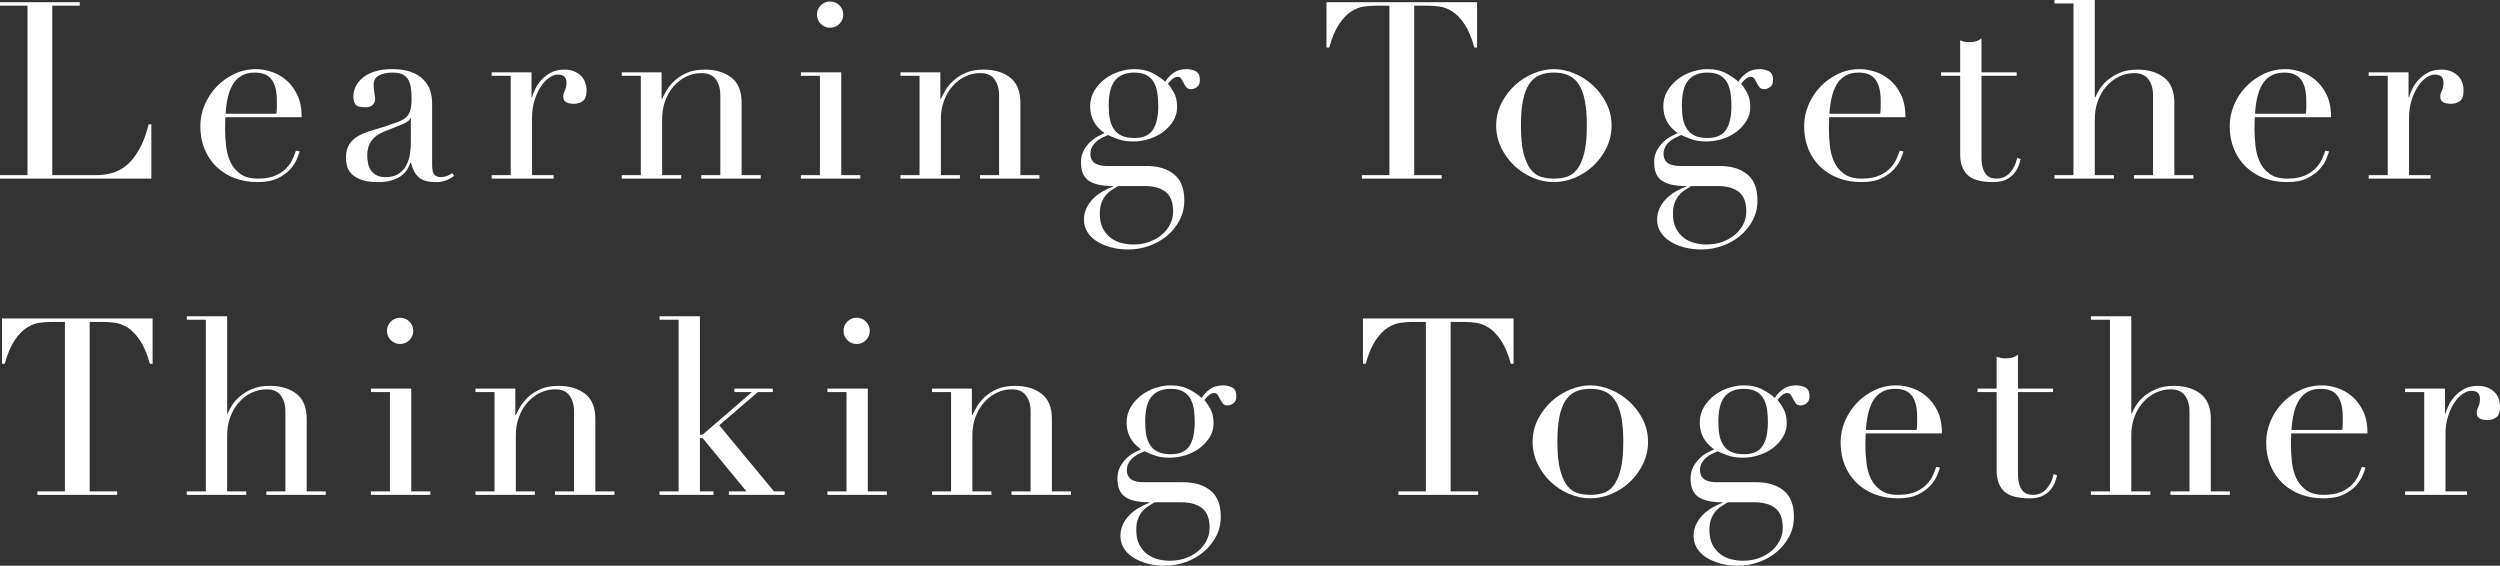
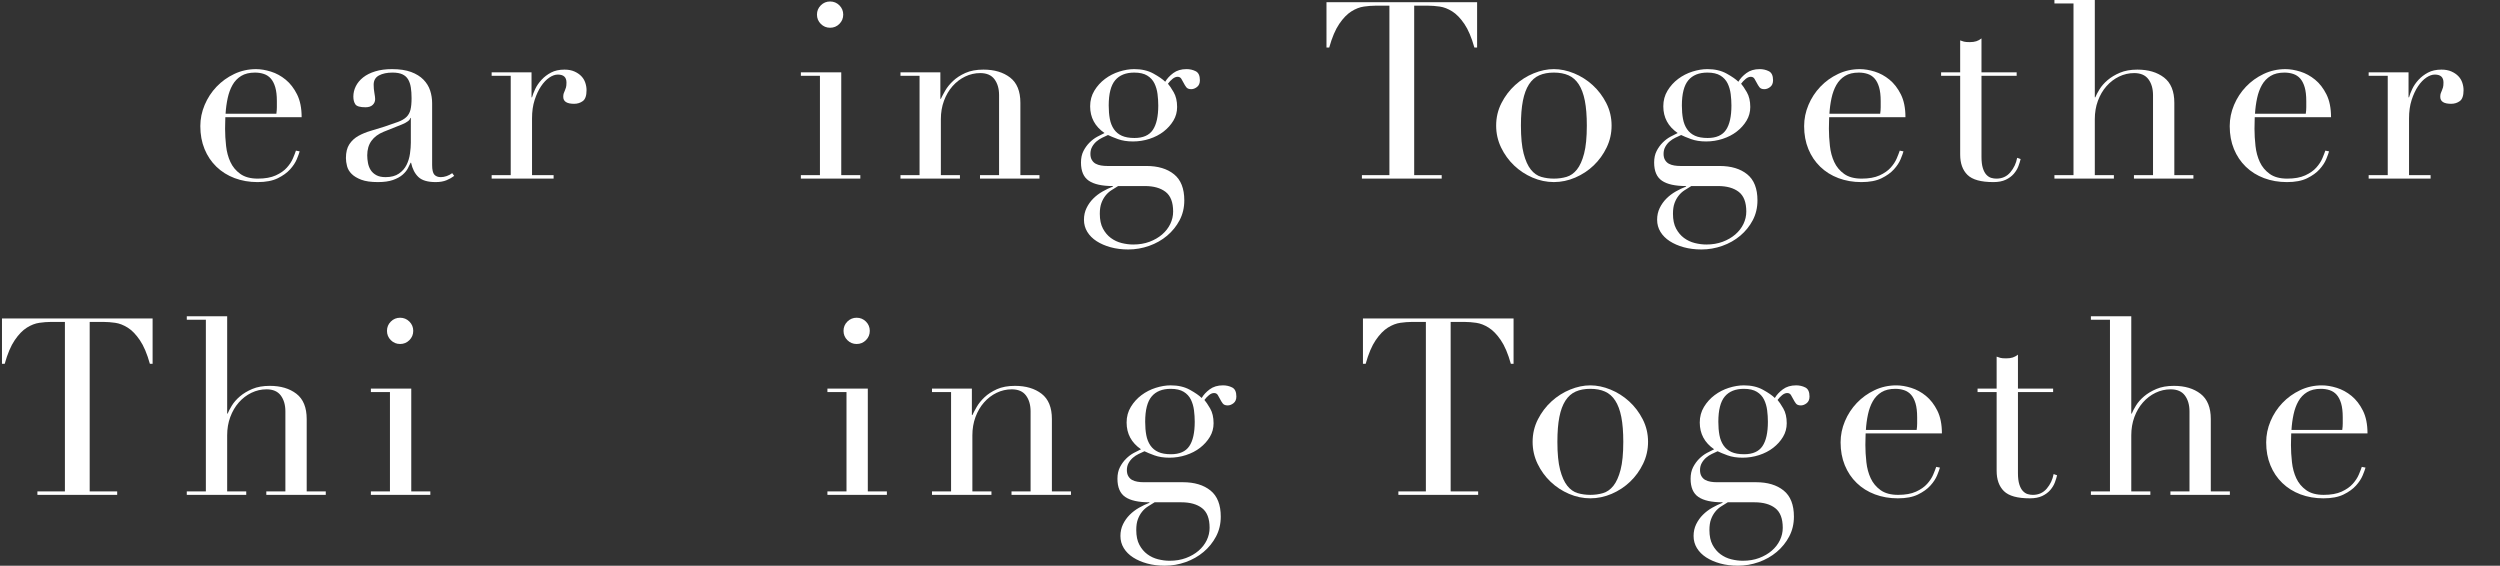
<svg xmlns="http://www.w3.org/2000/svg" version="1.1" id="レイヤー_1" x="0px" y="0px" viewBox="0 0 426.377 96.483" style="enable-background:new 0 0 426.377 96.483;" xml:space="preserve">
  <rect x="0" y="0" width="426.377" height="96.483" fill="#333333" stroke="none" />
  <style type="text/css">
	.st0{fill:#FFFFFF;}
</style>
  <g>
-     <path class="st0" d="M0,29.872h4.69V0.972H0V0.38h13.605v0.591H8.915v28.9h7.521   c2.479,0,4.422-0.774,5.831-2.324c1.408-1.549,2.436-3.661,3.084-6.337h0.465   v9.253H0V29.872z" />
    <path class="st0" d="M38.432,19.985c0,0.282-0.007,0.571-0.021,0.866   c-0.015,0.296-0.021,0.669-0.021,1.12c0,0.93,0.056,1.901,0.169,2.916   c0.112,1.014,0.359,1.93,0.739,2.746c0.38,0.817,0.943,1.494,1.69,2.028   c0.746,0.535,1.739,0.803,2.979,0.803c1.239,0,2.26-0.183,3.063-0.549   c0.803-0.366,1.437-0.81,1.901-1.331c0.465-0.521,0.81-1.049,1.035-1.584   c0.225-0.535,0.395-0.972,0.507-1.31l0.634,0.127   c-0.084,0.31-0.247,0.754-0.486,1.331c-0.24,0.578-0.62,1.155-1.141,1.732   c-0.521,0.578-1.225,1.085-2.112,1.521c-0.887,0.437-2.036,0.655-3.443,0.655   c-1.409,0-2.711-0.226-3.909-0.676s-2.232-1.099-3.105-1.943   c-0.873-0.845-1.549-1.852-2.028-3.021c-0.479-1.169-0.718-2.472-0.718-3.909   c0-1.239,0.246-2.443,0.739-3.612c0.493-1.168,1.168-2.204,2.028-3.105   c0.859-0.901,1.866-1.626,3.021-2.176c1.154-0.549,2.394-0.824,3.718-0.824   c0.789,0,1.633,0.142,2.535,0.423c0.901,0.282,1.739,0.739,2.514,1.373   c0.774,0.634,1.422,1.472,1.943,2.514c0.521,1.042,0.782,2.338,0.782,3.887   H38.432z M47.135,19.394c0.056-0.394,0.084-0.761,0.084-1.099s0-0.69,0-1.056   c0-0.958-0.092-1.746-0.275-2.366c-0.183-0.619-0.437-1.112-0.76-1.479   c-0.324-0.366-0.718-0.627-1.183-0.782s-0.965-0.232-1.5-0.232   c-0.958,0-1.747,0.19-2.366,0.57s-1.113,0.895-1.479,1.542   c-0.366,0.648-0.641,1.395-0.824,2.239c-0.184,0.845-0.303,1.732-0.359,2.662   H47.135z" />
    <path class="st0" d="M77.463,29.999c-0.367,0.282-0.803,0.528-1.31,0.739   c-0.507,0.211-1.127,0.317-1.859,0.317c-1.352,0-2.331-0.289-2.937-0.866   c-0.606-0.577-1.021-1.387-1.247-2.43h-0.084   c-0.113,0.253-0.268,0.57-0.465,0.951c-0.197,0.38-0.5,0.747-0.908,1.099   c-0.409,0.353-0.951,0.648-1.626,0.887c-0.676,0.239-1.536,0.359-2.578,0.359   c-1.183,0-2.127-0.134-2.831-0.401c-0.705-0.267-1.254-0.598-1.648-0.993   c-0.395-0.394-0.655-0.838-0.782-1.331c-0.126-0.492-0.19-0.951-0.19-1.373   c0-0.986,0.197-1.774,0.591-2.366c0.394-0.591,0.909-1.063,1.542-1.416   c0.634-0.352,1.337-0.64,2.112-0.866c0.774-0.225,1.556-0.465,2.345-0.718   c0.929-0.31,1.696-0.577,2.303-0.803c0.605-0.225,1.077-0.5,1.415-0.824   c0.338-0.323,0.57-0.732,0.697-1.225c0.127-0.493,0.19-1.162,0.19-2.007   c0-0.676-0.042-1.281-0.126-1.816c-0.084-0.535-0.24-0.993-0.465-1.374   c-0.226-0.38-0.549-0.668-0.972-0.866c-0.423-0.197-0.986-0.296-1.69-0.296   c-0.93,0-1.698,0.162-2.303,0.486c-0.606,0.324-0.909,0.852-0.909,1.584   c0,0.479,0.042,0.951,0.127,1.416c0.084,0.464,0.126,0.81,0.126,1.035   c0,0.395-0.141,0.726-0.422,0.993c-0.282,0.268-0.69,0.401-1.225,0.401   c-0.93,0-1.507-0.169-1.732-0.507c-0.226-0.338-0.338-0.774-0.338-1.31   c0-0.619,0.141-1.21,0.422-1.774c0.281-0.563,0.697-1.063,1.247-1.5   c0.549-0.437,1.239-0.782,2.07-1.035c0.831-0.253,1.781-0.38,2.852-0.38   c1.295,0,2.38,0.163,3.253,0.486c0.873,0.324,1.577,0.761,2.113,1.31   c0.535,0.549,0.915,1.169,1.141,1.859c0.225,0.691,0.338,1.416,0.338,2.176   v10.521c0,0.817,0.127,1.367,0.38,1.648c0.253,0.282,0.619,0.422,1.099,0.422   c0.31,0,0.634-0.056,0.972-0.169c0.338-0.112,0.662-0.281,0.972-0.507   L77.463,29.999z M70.069,20.112h-0.084c-0.057,0.366-0.521,0.733-1.395,1.099   l-3.169,1.268c-0.901,0.366-1.591,0.88-2.07,1.542   c-0.479,0.662-0.718,1.486-0.718,2.472c0,0.422,0.042,0.859,0.127,1.31   s0.239,0.852,0.465,1.204c0.225,0.353,0.542,0.641,0.951,0.866   c0.408,0.226,0.936,0.338,1.584,0.338c0.929,0,1.683-0.197,2.26-0.592   c0.577-0.394,1.014-0.887,1.31-1.479c0.295-0.592,0.492-1.232,0.591-1.922   c0.098-0.69,0.148-1.316,0.148-1.88V20.112z" />
    <path class="st0" d="M83.851,29.872h3.253V12.929h-3.253v-0.592h6.802v4.268h0.084   c0.113-0.422,0.297-0.901,0.551-1.437c0.252-0.535,0.605-1.049,1.057-1.542   c0.449-0.492,0.992-0.908,1.625-1.246c0.635-0.338,1.402-0.507,2.303-0.507   c0.648,0,1.211,0.106,1.691,0.317c0.479,0.211,0.873,0.479,1.182,0.803   c0.311,0.324,0.535,0.697,0.676,1.12c0.141,0.422,0.213,0.845,0.213,1.267   c0,0.93-0.213,1.55-0.635,1.859c-0.422,0.31-0.916,0.465-1.478,0.465   c-1.24,0-1.859-0.394-1.859-1.183c0-0.253,0.027-0.458,0.084-0.613   c0.057-0.154,0.121-0.31,0.191-0.465c0.07-0.154,0.133-0.331,0.189-0.528   c0.057-0.197,0.084-0.479,0.084-0.845c0-0.901-0.492-1.352-1.479-1.352   c-0.451,0-0.93,0.169-1.436,0.507c-0.508,0.338-0.98,0.832-1.416,1.479   c-0.438,0.648-0.803,1.43-1.098,2.345c-0.297,0.916-0.445,1.965-0.445,3.148   v9.676h3.678v0.591H83.851V29.872z" />
-     <path class="st0" d="M106.037,29.872h3.253V12.929h-3.253v-0.592h6.802v4.521h0.085   c0.169-0.366,0.415-0.831,0.739-1.394c0.323-0.563,0.768-1.113,1.331-1.648   c0.563-0.535,1.268-0.993,2.112-1.373c0.845-0.38,1.873-0.571,3.085-0.571   c1.858,0,3.372,0.451,4.542,1.352c1.168,0.902,1.753,2.338,1.753,4.31v12.337   h3.254v0.591h-10.141v-0.591h3.253V16.225c0-1.099-0.261-2-0.781-2.704   c-0.521-0.704-1.331-1.056-2.43-1.056c-0.901,0-1.761,0.197-2.577,0.591   C116.247,13.451,115.528,14,114.909,14.704c-0.619,0.705-1.105,1.536-1.457,2.493   c-0.353,0.958-0.528,2-0.528,3.127v9.549h3.253v0.591h-10.14V29.872z" />
    <path class="st0" d="M136.588,29.872h3.254V12.929h-3.254v-0.592h6.888v17.535h3.253v0.591   h-10.141V29.872z M139.335,2.493c0-0.62,0.218-1.147,0.654-1.584   c0.437-0.437,0.965-0.655,1.585-0.655c0.619,0,1.147,0.219,1.584,0.655   c0.437,0.437,0.655,0.965,0.655,1.584s-0.219,1.148-0.655,1.584   c-0.437,0.438-0.965,0.655-1.584,0.655c-0.62,0-1.148-0.218-1.585-0.655   C139.553,3.641,139.335,3.113,139.335,2.493z" />
    <path class="st0" d="M153.578,29.872h3.253V12.929h-3.253v-0.592h6.802v4.521h0.085   c0.169-0.366,0.415-0.831,0.739-1.394c0.323-0.563,0.768-1.113,1.331-1.648   c0.563-0.535,1.268-0.993,2.112-1.373c0.845-0.38,1.873-0.571,3.085-0.571   c1.858,0,3.372,0.451,4.542,1.352c1.168,0.902,1.753,2.338,1.753,4.31v12.337   h3.254v0.591h-10.141v-0.591h3.253V16.225c0-1.099-0.261-2-0.781-2.704   c-0.521-0.704-1.331-1.056-2.43-1.056c-0.901,0-1.761,0.197-2.577,0.591   C163.788,13.451,163.069,14,162.45,14.704c-0.619,0.705-1.105,1.536-1.457,2.493   c-0.353,0.958-0.528,2-0.528,3.127v9.549h3.253v0.591h-10.14V29.872z" />
    <path class="st0" d="M184.362,27.717c0-0.76,0.141-1.415,0.422-1.964   s0.627-1.028,1.035-1.437c0.408-0.408,0.846-0.74,1.311-0.993   c0.464-0.253,0.88-0.465,1.246-0.634c-1.634-1.126-2.451-2.647-2.451-4.563   c0-0.986,0.239-1.873,0.719-2.662c0.479-0.789,1.084-1.458,1.816-2.007   s1.543-0.964,2.43-1.246c0.888-0.281,1.739-0.423,2.557-0.423   c1.268,0,2.358,0.254,3.274,0.761c0.915,0.507,1.584,0.972,2.007,1.394   c0.31-0.535,0.767-1.028,1.373-1.479c0.605-0.45,1.358-0.676,2.261-0.676   c0.562,0,1.084,0.12,1.563,0.359c0.479,0.24,0.718,0.754,0.718,1.542   c0,0.507-0.162,0.887-0.485,1.141c-0.324,0.253-0.655,0.38-0.993,0.38   c-0.395,0-0.676-0.112-0.846-0.338c-0.169-0.225-0.316-0.465-0.443-0.718   s-0.261-0.493-0.401-0.718c-0.141-0.225-0.353-0.338-0.634-0.338   s-0.57,0.12-0.866,0.359c-0.296,0.24-0.557,0.515-0.781,0.824   c0.253,0.282,0.577,0.76,0.972,1.437c0.395,0.676,0.592,1.521,0.592,2.535   c0,0.845-0.212,1.62-0.634,2.324c-0.423,0.704-0.979,1.324-1.669,1.859   c-0.69,0.536-1.493,0.951-2.408,1.247c-0.916,0.296-1.853,0.443-2.811,0.443   c-0.986,0-1.845-0.133-2.577-0.401c-0.732-0.267-1.296-0.5-1.689-0.697   c-0.311,0.141-0.642,0.295-0.993,0.464c-0.353,0.169-0.676,0.38-0.972,0.634   c-0.296,0.254-0.543,0.557-0.739,0.909c-0.198,0.353-0.296,0.754-0.296,1.204   c0,0.422,0.084,0.775,0.253,1.056c0.169,0.282,0.388,0.493,0.655,0.634   c0.268,0.141,0.57,0.24,0.908,0.296c0.338,0.057,0.69,0.084,1.057,0.084   h6.676c1.971,0,3.542,0.472,4.711,1.416c1.168,0.943,1.753,2.429,1.753,4.458   c0,1.239-0.268,2.366-0.803,3.38s-1.246,1.894-2.134,2.641   c-0.887,0.746-1.908,1.324-3.062,1.732c-1.155,0.408-2.339,0.613-3.55,0.613   c-1.099,0-2.105-0.127-3.021-0.38c-0.916-0.253-1.711-0.599-2.388-1.035   c-0.676-0.437-1.204-0.965-1.584-1.584c-0.38-0.62-0.57-1.31-0.57-2.07   c0-0.733,0.147-1.401,0.443-2.007c0.296-0.606,0.676-1.141,1.141-1.605   s0.993-0.866,1.585-1.204c0.591-0.338,1.183-0.62,1.774-0.845V31.731   c-1.859,0-3.232-0.303-4.119-0.908C184.805,30.217,184.362,29.182,184.362,27.717z    M190.699,31.731c-0.366,0.225-0.739,0.458-1.119,0.697   c-0.38,0.239-0.719,0.542-1.014,0.908c-0.296,0.366-0.536,0.795-0.719,1.289   c-0.184,0.493-0.274,1.105-0.274,1.838c0,1.014,0.176,1.852,0.528,2.514   c0.352,0.662,0.803,1.197,1.352,1.605c0.55,0.408,1.162,0.697,1.838,0.866   s1.338,0.253,1.986,0.253c1.014,0,1.936-0.155,2.768-0.465   c0.83-0.31,1.549-0.726,2.154-1.246c0.605-0.521,1.07-1.12,1.395-1.796   c0.323-0.676,0.485-1.38,0.485-2.112c0-1.578-0.43-2.698-1.288-3.359   c-0.859-0.662-2.035-0.993-3.528-0.993H190.699z M197.543,17.999   c0-0.647-0.042-1.302-0.126-1.964c-0.085-0.662-0.261-1.268-0.528-1.817   c-0.269-0.549-0.676-0.993-1.226-1.331c-0.549-0.338-1.288-0.507-2.218-0.507   c-1.437,0-2.521,0.437-3.254,1.31c-0.732,0.874-1.099,2.31-1.099,4.31   c0,0.845,0.063,1.606,0.19,2.282c0.127,0.676,0.359,1.261,0.697,1.753   c0.338,0.493,0.788,0.866,1.352,1.12s1.282,0.38,2.155,0.38   c1.464,0,2.507-0.458,3.127-1.373C197.234,21.246,197.543,19.858,197.543,17.999z" />
    <path class="st0" d="M232.275,29.872h4.69V0.972h-2.451   c-0.563,0-1.197,0.05-1.901,0.148c-0.704,0.099-1.415,0.374-2.134,0.824   c-0.718,0.451-1.408,1.162-2.07,2.133c-0.662,0.972-1.232,2.317-1.711,4.035   h-0.465V0.38h25.688v7.732h-0.464c-0.479-1.718-1.05-3.063-1.712-4.035   c-0.662-0.972-1.352-1.683-2.07-2.133c-0.718-0.45-1.43-0.725-2.134-0.824   c-0.704-0.098-1.338-0.148-1.901-0.148h-2.45v28.9h4.69v0.591h-13.605V29.872   z" />
    <path class="st0" d="M255.17,21.421c0-1.379,0.303-2.662,0.908-3.845   s1.38-2.204,2.324-3.063c0.943-0.859,1.999-1.528,3.169-2.007   c1.168-0.479,2.316-0.718,3.443-0.718c1.126,0,2.274,0.24,3.443,0.718   c1.168,0.479,2.225,1.148,3.169,2.007c0.943,0.859,1.718,1.88,2.323,3.063   s0.909,2.465,0.909,3.845c0,1.325-0.282,2.571-0.846,3.739   c-0.563,1.169-1.303,2.19-2.218,3.063c-0.916,0.874-1.965,1.563-3.147,2.07   c-1.184,0.507-2.395,0.76-3.634,0.76c-1.24,0-2.451-0.253-3.634-0.76   s-2.232-1.197-3.147-2.07c-0.916-0.873-1.655-1.894-2.219-3.063   C255.452,23.992,255.17,22.746,255.17,21.421z M259.395,21.421   c0,2,0.155,3.592,0.465,4.774c0.31,1.183,0.719,2.092,1.226,2.726   s1.099,1.049,1.774,1.246c0.676,0.198,1.395,0.296,2.155,0.296   s1.479-0.098,2.154-0.296c0.677-0.197,1.268-0.612,1.774-1.246   c0.508-0.634,0.915-1.542,1.226-2.726c0.31-1.183,0.465-2.774,0.465-4.774   c0-1.69-0.113-3.105-0.338-4.246c-0.226-1.141-0.57-2.07-1.035-2.789   s-1.05-1.232-1.754-1.542c-0.704-0.31-1.535-0.465-2.492-0.465   c-0.958,0-1.789,0.155-2.493,0.465c-0.704,0.31-1.288,0.824-1.753,1.542   s-0.811,1.648-1.035,2.789C259.507,18.316,259.395,19.731,259.395,21.421z" />
    <path class="st0" d="M282.115,27.717c0-0.76,0.141-1.415,0.422-1.964   s0.627-1.028,1.035-1.437c0.408-0.408,0.846-0.74,1.311-0.993   c0.464-0.253,0.88-0.465,1.246-0.634c-1.634-1.126-2.451-2.647-2.451-4.563   c0-0.986,0.239-1.873,0.719-2.662c0.479-0.789,1.084-1.458,1.816-2.007   s1.543-0.964,2.43-1.246c0.888-0.281,1.739-0.423,2.557-0.423   c1.268,0,2.358,0.254,3.274,0.761c0.915,0.507,1.584,0.972,2.007,1.394   c0.31-0.535,0.767-1.028,1.373-1.479c0.605-0.45,1.358-0.676,2.261-0.676   c0.562,0,1.084,0.12,1.563,0.359c0.479,0.24,0.718,0.754,0.718,1.542   c0,0.507-0.162,0.887-0.485,1.141c-0.324,0.253-0.655,0.38-0.993,0.38   c-0.395,0-0.676-0.112-0.846-0.338c-0.169-0.225-0.316-0.465-0.443-0.718   s-0.261-0.493-0.401-0.718c-0.141-0.225-0.353-0.338-0.634-0.338   s-0.57,0.12-0.866,0.359c-0.296,0.24-0.557,0.515-0.781,0.824   c0.253,0.282,0.577,0.76,0.972,1.437c0.395,0.676,0.592,1.521,0.592,2.535   c0,0.845-0.212,1.62-0.634,2.324c-0.423,0.704-0.979,1.324-1.669,1.859   c-0.69,0.536-1.493,0.951-2.408,1.247c-0.916,0.296-1.853,0.443-2.811,0.443   c-0.986,0-1.845-0.133-2.577-0.401c-0.732-0.267-1.296-0.5-1.689-0.697   c-0.311,0.141-0.642,0.295-0.993,0.464c-0.353,0.169-0.676,0.38-0.972,0.634   c-0.296,0.254-0.543,0.557-0.739,0.909c-0.198,0.353-0.296,0.754-0.296,1.204   c0,0.422,0.084,0.775,0.253,1.056c0.169,0.282,0.388,0.493,0.655,0.634   c0.268,0.141,0.57,0.24,0.908,0.296c0.338,0.057,0.69,0.084,1.057,0.084   h6.676c1.971,0,3.542,0.472,4.711,1.416c1.168,0.943,1.753,2.429,1.753,4.458   c0,1.239-0.268,2.366-0.803,3.38s-1.246,1.894-2.134,2.641   c-0.887,0.746-1.908,1.324-3.062,1.732c-1.155,0.408-2.339,0.613-3.55,0.613   c-1.099,0-2.105-0.127-3.021-0.38c-0.916-0.253-1.711-0.599-2.388-1.035   c-0.676-0.437-1.204-0.965-1.584-1.584c-0.38-0.62-0.57-1.31-0.57-2.07   c0-0.733,0.147-1.401,0.443-2.007c0.296-0.606,0.676-1.141,1.141-1.605   s0.993-0.866,1.585-1.204c0.591-0.338,1.183-0.62,1.774-0.845V31.731   c-1.859,0-3.232-0.303-4.119-0.908C282.558,30.217,282.115,29.182,282.115,27.717z    M288.452,31.731c-0.366,0.225-0.739,0.458-1.119,0.697   c-0.38,0.239-0.719,0.542-1.014,0.908c-0.296,0.366-0.536,0.795-0.719,1.289   c-0.184,0.493-0.274,1.105-0.274,1.838c0,1.014,0.176,1.852,0.528,2.514   c0.352,0.662,0.803,1.197,1.352,1.605c0.55,0.408,1.162,0.697,1.838,0.866   s1.338,0.253,1.986,0.253c1.014,0,1.936-0.155,2.768-0.465   c0.83-0.31,1.549-0.726,2.154-1.246c0.605-0.521,1.07-1.12,1.395-1.796   c0.323-0.676,0.485-1.38,0.485-2.112c0-1.578-0.43-2.698-1.288-3.359   c-0.859-0.662-2.035-0.993-3.528-0.993H288.452z M295.296,17.999   c0-0.647-0.042-1.302-0.126-1.964c-0.085-0.662-0.261-1.268-0.528-1.817   c-0.269-0.549-0.676-0.993-1.226-1.331c-0.549-0.338-1.288-0.507-2.218-0.507   c-1.437,0-2.521,0.437-3.254,1.31c-0.732,0.874-1.099,2.31-1.099,4.31   c0,0.845,0.063,1.606,0.19,2.282c0.127,0.676,0.359,1.261,0.697,1.753   c0.338,0.493,0.788,0.866,1.352,1.12c0.563,0.253,1.282,0.38,2.155,0.38   c1.464,0,2.507-0.458,3.127-1.373C294.987,21.246,295.296,19.858,295.296,17.999z" />
    <path class="st0" d="M311.965,19.985c0,0.282-0.008,0.571-0.021,0.866   c-0.015,0.296-0.021,0.669-0.021,1.12c0,0.93,0.057,1.901,0.17,2.916   c0.111,1.014,0.358,1.93,0.739,2.746c0.38,0.817,0.943,1.494,1.689,2.028   c0.746,0.535,1.739,0.803,2.979,0.803c1.238,0,2.26-0.183,3.062-0.549   c0.803-0.366,1.437-0.81,1.901-1.331c0.465-0.521,0.81-1.049,1.035-1.584   c0.226-0.535,0.395-0.972,0.507-1.31l0.634,0.127   c-0.084,0.31-0.246,0.754-0.485,1.331c-0.24,0.578-0.62,1.155-1.141,1.732   c-0.521,0.578-1.226,1.085-2.113,1.521c-0.887,0.437-2.035,0.655-3.443,0.655   s-2.711-0.226-3.908-0.676s-2.232-1.099-3.105-1.943   c-0.873-0.845-1.549-1.852-2.028-3.021c-0.479-1.169-0.718-2.472-0.718-3.909   c0-1.239,0.246-2.443,0.739-3.612c0.492-1.168,1.169-2.204,2.028-3.105   c0.858-0.901,1.865-1.626,3.021-2.176s2.395-0.824,3.719-0.824   c0.788,0,1.633,0.142,2.535,0.423c0.9,0.282,1.738,0.739,2.514,1.373   c0.774,0.634,1.422,1.472,1.943,2.514c0.521,1.042,0.781,2.338,0.781,3.887H311.965z    M320.668,19.394c0.057-0.394,0.085-0.761,0.085-1.099s0-0.69,0-1.056   c0-0.958-0.092-1.746-0.274-2.366c-0.184-0.619-0.438-1.112-0.761-1.479   c-0.324-0.366-0.719-0.627-1.183-0.782c-0.465-0.155-0.966-0.232-1.5-0.232   c-0.958,0-1.747,0.19-2.366,0.57c-0.62,0.38-1.113,0.895-1.479,1.542   c-0.366,0.648-0.641,1.395-0.823,2.239c-0.184,0.845-0.304,1.732-0.359,2.662   H320.668z" />
    <path class="st0" d="M331.055,12.337h3.253V6.887c0.225,0.084,0.437,0.155,0.634,0.211   c0.196,0.057,0.535,0.085,1.014,0.085c0.423,0,0.788-0.049,1.099-0.148   c0.31-0.099,0.605-0.26,0.888-0.486v5.788h5.999v0.592h-5.999v13.816   c0,0.789,0.077,1.43,0.232,1.922c0.154,0.493,0.358,0.874,0.612,1.141   c0.254,0.268,0.528,0.443,0.824,0.528s0.584,0.127,0.866,0.127   c0.985,0,1.781-0.359,2.387-1.078s0.993-1.542,1.162-2.472l0.592,0.211   c-0.085,0.366-0.212,0.775-0.381,1.225c-0.169,0.451-0.43,0.881-0.781,1.289   c-0.353,0.409-0.811,0.747-1.373,1.014c-0.564,0.268-1.268,0.401-2.112,0.401   c-2.113,0-3.585-0.408-4.416-1.225c-0.831-0.816-1.246-1.971-1.246-3.464V12.929   h-3.253V12.337z" />
    <path class="st0" d="M350.384,29.872h3.253V0.592h-3.253V0h6.887v16.605h0.084   c0.141-0.366,0.381-0.824,0.719-1.373s0.796-1.07,1.373-1.563   c0.577-0.493,1.281-0.915,2.112-1.268c0.831-0.352,1.824-0.528,2.979-0.528   c1.858,0,3.372,0.451,4.542,1.352c1.168,0.902,1.753,2.338,1.753,4.31v12.337   h3.254v0.591h-10.141v-0.591h3.253V16.225c0-1.099-0.261-2-0.781-2.704   c-0.521-0.704-1.331-1.056-2.43-1.056c-0.901,0-1.761,0.197-2.577,0.591   c-0.817,0.395-1.536,0.944-2.155,1.648c-0.619,0.705-1.105,1.536-1.457,2.493   c-0.353,0.958-0.528,2-0.528,3.127v9.549h3.253v0.591h-10.14V29.872z" />
    <path class="st0" d="M384.549,19.985c0,0.282-0.008,0.571-0.021,0.866   c-0.015,0.296-0.021,0.669-0.021,1.12c0,0.93,0.057,1.901,0.17,2.916   c0.111,1.014,0.358,1.93,0.739,2.746c0.38,0.817,0.943,1.494,1.689,2.028   c0.746,0.535,1.739,0.803,2.979,0.803c1.238,0,2.26-0.183,3.062-0.549   c0.803-0.366,1.437-0.81,1.901-1.331c0.465-0.521,0.81-1.049,1.035-1.584   c0.226-0.535,0.395-0.972,0.507-1.31l0.634,0.127   c-0.084,0.31-0.246,0.754-0.485,1.331c-0.24,0.578-0.62,1.155-1.141,1.732   c-0.521,0.578-1.226,1.085-2.113,1.521c-0.887,0.437-2.035,0.655-3.443,0.655   s-2.711-0.226-3.908-0.676s-2.232-1.099-3.105-1.943   c-0.873-0.845-1.549-1.852-2.028-3.021c-0.479-1.169-0.718-2.472-0.718-3.909   c0-1.239,0.246-2.443,0.739-3.612c0.492-1.168,1.169-2.204,2.028-3.105   c0.858-0.901,1.865-1.626,3.021-2.176s2.395-0.824,3.719-0.824   c0.788,0,1.633,0.142,2.535,0.423c0.9,0.282,1.738,0.739,2.514,1.373   c0.774,0.634,1.422,1.472,1.943,2.514c0.521,1.042,0.781,2.338,0.781,3.887H384.549   z M393.252,19.394c0.057-0.394,0.085-0.761,0.085-1.099s0-0.69,0-1.056   c0-0.958-0.092-1.746-0.274-2.366c-0.184-0.619-0.438-1.112-0.761-1.479   c-0.324-0.366-0.719-0.627-1.183-0.782c-0.465-0.155-0.966-0.232-1.5-0.232   c-0.958,0-1.747,0.19-2.366,0.57c-0.62,0.38-1.113,0.895-1.479,1.542   c-0.366,0.648-0.641,1.395-0.823,2.239c-0.184,0.845-0.304,1.732-0.359,2.662   H393.252z" />
    <path class="st0" d="M403.976,29.872h3.254V12.929h-3.254v-0.592h6.803v4.268h0.084   c0.112-0.422,0.296-0.901,0.55-1.437c0.253-0.535,0.605-1.049,1.057-1.542   c0.45-0.492,0.992-0.908,1.626-1.246s1.401-0.507,2.303-0.507   c0.647,0,1.211,0.106,1.69,0.317c0.479,0.211,0.873,0.479,1.183,0.803   s0.535,0.697,0.676,1.12c0.141,0.422,0.212,0.845,0.212,1.267   c0,0.93-0.212,1.55-0.634,1.859c-0.423,0.31-0.916,0.465-1.479,0.465   c-1.24,0-1.859-0.394-1.859-1.183c0-0.253,0.027-0.458,0.084-0.613   c0.057-0.154,0.12-0.31,0.19-0.465c0.07-0.154,0.134-0.331,0.19-0.528   c0.056-0.197,0.084-0.479,0.084-0.845c0-0.901-0.493-1.352-1.479-1.352   c-0.451,0-0.93,0.169-1.437,0.507c-0.507,0.338-0.979,0.832-1.415,1.479   c-0.438,0.648-0.803,1.43-1.099,2.345c-0.296,0.916-0.444,1.965-0.444,3.148   v9.676h3.677v0.591h-10.563V29.872z" />
    <path class="st0" d="M6.38,83.808h4.69V54.907H8.619c-0.563,0-1.197,0.05-1.901,0.148   c-0.704,0.099-1.415,0.374-2.133,0.824c-0.719,0.451-1.409,1.162-2.07,2.133   c-0.663,0.972-1.233,2.317-1.711,4.035H0.338V54.316h25.689v7.732h-0.465   c-0.479-1.718-1.05-3.063-1.711-4.035c-0.663-0.972-1.352-1.683-2.07-2.133   c-0.718-0.45-1.43-0.725-2.134-0.824c-0.705-0.098-1.338-0.148-1.901-0.148   h-2.451v28.9h4.69v0.591H6.38V83.808z" />
    <path class="st0" d="M31.857,83.808h3.253V54.527h-3.253v-0.592h6.887v16.605h0.084   c0.141-0.366,0.38-0.824,0.718-1.373s0.795-1.07,1.373-1.563   c0.577-0.493,1.281-0.915,2.113-1.268c0.831-0.352,1.823-0.528,2.979-0.528   c1.859,0,3.373,0.451,4.542,1.352c1.168,0.902,1.753,2.338,1.753,4.31v12.337   h3.253v0.591H45.42v-0.591h3.253V70.16c0-1.099-0.261-2-0.782-2.704   c-0.521-0.704-1.331-1.056-2.43-1.056c-0.902,0-1.761,0.197-2.577,0.591   c-0.817,0.395-1.536,0.944-2.155,1.648c-0.62,0.705-1.106,1.536-1.458,2.493   c-0.353,0.958-0.528,2-0.528,3.127v9.549h3.253v0.591h-10.141V83.808z" />
    <path class="st0" d="M63.254,83.808h3.253V66.865h-3.253v-0.592h6.887v17.535h3.253v0.591   H63.254V83.808z M66,56.429c0-0.62,0.218-1.147,0.655-1.584   c0.436-0.437,0.964-0.655,1.584-0.655c0.619,0,1.147,0.219,1.584,0.655   c0.437,0.437,0.655,0.965,0.655,1.584s-0.219,1.148-0.655,1.584   c-0.437,0.438-0.965,0.655-1.584,0.655c-0.62,0-1.148-0.218-1.584-0.655   C66.218,57.577,66,57.048,66,56.429z" />
-     <path class="st0" d="M81.087,83.808h3.253V66.865h-3.253v-0.592h6.802v4.521h0.086   c0.168-0.366,0.414-0.831,0.738-1.394s0.768-1.113,1.332-1.648   c0.562-0.535,1.268-0.993,2.111-1.373c0.846-0.38,1.873-0.571,3.086-0.571   c1.857,0,3.371,0.451,4.541,1.352c1.168,0.902,1.754,2.338,1.754,4.31v12.337   h3.254v0.591h-10.141v-0.591h3.252V70.16c0-1.099-0.26-2-0.781-2.704   c-0.521-0.704-1.33-1.056-2.43-1.056c-0.9,0-1.76,0.197-2.576,0.591   c-0.818,0.395-1.537,0.944-2.156,1.648c-0.619,0.705-1.105,1.536-1.457,2.493   c-0.352,0.958-0.527,2-0.527,3.127v9.549h3.252v0.591H81.087V83.808z" />
-     <path class="st0" d="M112.484,83.808h3.254V54.527h-3.254v-0.592h6.888v20.196h0.465   l8.407-7.267h-2.999v-0.592h6.549v0.592h-2.535l-6.592,5.662l9.338,11.281h1.816   v0.591h-9.506v-0.591h3l-7.479-9.084h-0.465v9.084h2.323v0.591h-9.211V83.808z" />
    <path class="st0" d="M141.117,83.808h3.254V66.865h-3.254v-0.592h6.888v17.535h3.253v0.591   h-10.141V83.808z M143.864,56.429c0-0.62,0.218-1.147,0.654-1.584   c0.437-0.437,0.965-0.655,1.585-0.655c0.619,0,1.147,0.219,1.584,0.655   c0.437,0.437,0.655,0.965,0.655,1.584s-0.219,1.148-0.655,1.584   c-0.437,0.438-0.965,0.655-1.584,0.655c-0.62,0-1.148-0.218-1.585-0.655   C144.082,57.577,143.864,57.048,143.864,56.429z" />
    <path class="st0" d="M158.952,83.808h3.253V66.865h-3.253v-0.592h6.802v4.521h0.085   c0.169-0.366,0.415-0.831,0.739-1.394c0.323-0.563,0.768-1.113,1.331-1.648   c0.563-0.535,1.268-0.993,2.112-1.373c0.845-0.38,1.873-0.571,3.085-0.571   c1.858,0,3.372,0.451,4.542,1.352c1.168,0.902,1.753,2.338,1.753,4.31v12.337   h3.254v0.591h-10.141v-0.591h3.253V70.16c0-1.099-0.261-2-0.781-2.704   c-0.521-0.704-1.331-1.056-2.43-1.056c-0.901,0-1.761,0.197-2.577,0.591   c-0.817,0.395-1.536,0.944-2.155,1.648c-0.619,0.705-1.105,1.536-1.457,2.493   c-0.353,0.958-0.528,2-0.528,3.127v9.549h3.253v0.591h-10.14V83.808z" />
    <path class="st0" d="M190.581,81.652c0-0.76,0.141-1.415,0.422-1.964   s0.627-1.028,1.035-1.437c0.408-0.408,0.846-0.74,1.311-0.993   c0.464-0.253,0.88-0.465,1.246-0.634c-1.634-1.126-2.451-2.647-2.451-4.563   c0-0.986,0.239-1.873,0.719-2.662c0.479-0.789,1.084-1.458,1.816-2.007   s1.543-0.964,2.43-1.246c0.888-0.281,1.739-0.423,2.557-0.423   c1.268,0,2.358,0.254,3.274,0.761c0.915,0.507,1.584,0.972,2.007,1.394   c0.31-0.535,0.767-1.028,1.373-1.479c0.605-0.45,1.358-0.676,2.261-0.676   c0.562,0,1.084,0.12,1.563,0.359c0.479,0.24,0.718,0.754,0.718,1.542   c0,0.507-0.162,0.887-0.485,1.141c-0.324,0.253-0.655,0.38-0.993,0.38   c-0.395,0-0.676-0.112-0.846-0.338c-0.169-0.225-0.316-0.465-0.443-0.718   s-0.261-0.493-0.401-0.718c-0.141-0.225-0.353-0.338-0.634-0.338   s-0.57,0.12-0.866,0.359c-0.296,0.24-0.557,0.515-0.781,0.824   c0.253,0.282,0.577,0.76,0.972,1.437c0.395,0.676,0.592,1.521,0.592,2.535   c0,0.845-0.212,1.62-0.634,2.324c-0.423,0.704-0.979,1.324-1.669,1.859   c-0.69,0.536-1.493,0.951-2.408,1.247c-0.916,0.296-1.853,0.443-2.811,0.443   c-0.986,0-1.845-0.133-2.577-0.401c-0.732-0.267-1.296-0.5-1.689-0.697   c-0.311,0.141-0.642,0.295-0.993,0.464c-0.353,0.169-0.676,0.38-0.972,0.634   c-0.296,0.254-0.543,0.557-0.739,0.909c-0.198,0.353-0.296,0.754-0.296,1.204   c0,0.422,0.084,0.775,0.253,1.056c0.169,0.282,0.388,0.493,0.655,0.634   c0.268,0.141,0.57,0.24,0.908,0.296c0.338,0.057,0.69,0.084,1.057,0.084   h6.676c1.971,0,3.542,0.472,4.711,1.416c1.168,0.943,1.753,2.429,1.753,4.458   c0,1.239-0.268,2.366-0.803,3.38s-1.246,1.894-2.134,2.641   c-0.887,0.746-1.908,1.324-3.062,1.732c-1.155,0.408-2.339,0.613-3.55,0.613   c-1.099,0-2.105-0.127-3.021-0.38c-0.916-0.253-1.711-0.599-2.388-1.035   c-0.676-0.437-1.204-0.965-1.584-1.584c-0.38-0.62-0.57-1.31-0.57-2.07   c0-0.733,0.147-1.401,0.443-2.007c0.296-0.606,0.676-1.141,1.141-1.605   s0.993-0.866,1.585-1.204c0.591-0.338,1.183-0.62,1.774-0.845v-0.084   c-1.859,0-3.232-0.303-4.119-0.908C191.024,84.153,190.581,83.118,190.581,81.652z    M196.917,85.667c-0.366,0.225-0.739,0.458-1.119,0.697   c-0.38,0.239-0.719,0.542-1.014,0.908c-0.296,0.366-0.536,0.795-0.719,1.289   c-0.184,0.493-0.274,1.105-0.274,1.838c0,1.014,0.176,1.852,0.528,2.514   c0.352,0.662,0.803,1.197,1.352,1.605c0.55,0.408,1.162,0.697,1.838,0.866   s1.338,0.253,1.986,0.253c1.014,0,1.936-0.155,2.768-0.465   c0.83-0.31,1.549-0.726,2.154-1.246c0.605-0.521,1.07-1.12,1.395-1.796   c0.323-0.676,0.485-1.38,0.485-2.112c0-1.578-0.43-2.698-1.288-3.359   c-0.859-0.662-2.035-0.993-3.528-0.993H196.917z M203.762,71.935   c0-0.647-0.042-1.302-0.126-1.964c-0.085-0.662-0.261-1.268-0.528-1.817   c-0.269-0.549-0.676-0.993-1.226-1.331c-0.549-0.338-1.288-0.507-2.218-0.507   c-1.437,0-2.521,0.437-3.254,1.31c-0.732,0.874-1.099,2.31-1.099,4.31   c0,0.845,0.063,1.606,0.19,2.282c0.127,0.676,0.359,1.261,0.697,1.753   c0.338,0.493,0.788,0.866,1.352,1.12s1.282,0.38,2.155,0.38   c1.464,0,2.507-0.458,3.127-1.373C203.453,75.182,203.762,73.794,203.762,71.935z" />
    <path class="st0" d="M238.494,83.808h4.69V54.907h-2.451   c-0.563,0-1.197,0.05-1.901,0.148c-0.704,0.099-1.415,0.374-2.134,0.824   c-0.718,0.451-1.408,1.162-2.07,2.133c-0.662,0.972-1.232,2.317-1.711,4.035   h-0.465V54.316h25.688v7.732h-0.464c-0.479-1.718-1.05-3.063-1.712-4.035   c-0.662-0.972-1.352-1.683-2.07-2.133c-0.718-0.45-1.43-0.725-2.134-0.824   c-0.704-0.098-1.338-0.148-1.901-0.148h-2.45v28.9h4.69v0.591h-13.605V83.808   z" />
    <path class="st0" d="M261.389,75.357c0-1.379,0.303-2.662,0.908-3.845   s1.38-2.204,2.324-3.063c0.943-0.859,1.999-1.528,3.169-2.007   c1.168-0.479,2.316-0.718,3.443-0.718c1.126,0,2.274,0.24,3.443,0.718   c1.168,0.479,2.225,1.148,3.169,2.007c0.943,0.859,1.718,1.88,2.323,3.063   s0.909,2.465,0.909,3.845c0,1.325-0.282,2.571-0.846,3.739   c-0.563,1.169-1.303,2.19-2.218,3.063c-0.916,0.874-1.965,1.563-3.147,2.07   c-1.184,0.507-2.395,0.76-3.634,0.76c-1.24,0-2.451-0.253-3.634-0.76   s-2.232-1.197-3.147-2.07c-0.916-0.873-1.655-1.894-2.219-3.063   C261.67,77.928,261.389,76.682,261.389,75.357z M265.614,75.357   c0,2,0.155,3.592,0.465,4.774c0.31,1.183,0.719,2.092,1.226,2.726   s1.099,1.049,1.774,1.246c0.676,0.198,1.395,0.296,2.155,0.296   s1.479-0.098,2.154-0.296c0.677-0.197,1.268-0.612,1.774-1.246   c0.508-0.634,0.915-1.542,1.226-2.726c0.31-1.183,0.465-2.774,0.465-4.774   c0-1.69-0.113-3.105-0.338-4.246c-0.226-1.141-0.57-2.07-1.035-2.789   s-1.05-1.232-1.754-1.542c-0.704-0.31-1.535-0.465-2.492-0.465   c-0.958,0-1.789,0.155-2.493,0.465c-0.704,0.31-1.288,0.824-1.753,1.542   s-0.811,1.648-1.035,2.789C265.726,72.251,265.614,73.667,265.614,75.357z" />
    <path class="st0" d="M288.333,81.652c0-0.76,0.141-1.415,0.422-1.964   s0.627-1.028,1.035-1.437c0.408-0.408,0.846-0.74,1.311-0.993   c0.464-0.253,0.88-0.465,1.246-0.634c-1.634-1.126-2.451-2.647-2.451-4.563   c0-0.986,0.239-1.873,0.719-2.662c0.479-0.789,1.084-1.458,1.816-2.007   s1.543-0.964,2.43-1.246c0.888-0.281,1.739-0.423,2.557-0.423   c1.268,0,2.358,0.254,3.274,0.761c0.915,0.507,1.584,0.972,2.007,1.394   c0.31-0.535,0.767-1.028,1.373-1.479c0.605-0.45,1.358-0.676,2.261-0.676   c0.562,0,1.084,0.12,1.563,0.359c0.479,0.24,0.718,0.754,0.718,1.542   c0,0.507-0.162,0.887-0.485,1.141c-0.324,0.253-0.655,0.38-0.993,0.38   c-0.395,0-0.676-0.112-0.846-0.338c-0.169-0.225-0.316-0.465-0.443-0.718   s-0.261-0.493-0.401-0.718c-0.141-0.225-0.353-0.338-0.634-0.338   s-0.57,0.12-0.866,0.359c-0.296,0.24-0.557,0.515-0.781,0.824   c0.253,0.282,0.577,0.76,0.972,1.437c0.395,0.676,0.592,1.521,0.592,2.535   c0,0.845-0.212,1.62-0.634,2.324c-0.423,0.704-0.979,1.324-1.669,1.859   c-0.69,0.536-1.493,0.951-2.408,1.247c-0.916,0.296-1.853,0.443-2.811,0.443   c-0.986,0-1.845-0.133-2.577-0.401c-0.732-0.267-1.296-0.5-1.689-0.697   c-0.311,0.141-0.642,0.295-0.993,0.464c-0.353,0.169-0.676,0.38-0.972,0.634   c-0.296,0.254-0.543,0.557-0.739,0.909c-0.198,0.353-0.296,0.754-0.296,1.204   c0,0.422,0.084,0.775,0.253,1.056c0.169,0.282,0.388,0.493,0.655,0.634   c0.268,0.141,0.57,0.24,0.908,0.296c0.338,0.057,0.69,0.084,1.057,0.084   h6.676c1.971,0,3.542,0.472,4.711,1.416c1.168,0.943,1.753,2.429,1.753,4.458   c0,1.239-0.268,2.366-0.803,3.38c-0.535,1.014-1.246,1.894-2.134,2.641   c-0.887,0.746-1.908,1.324-3.062,1.732c-1.155,0.408-2.339,0.613-3.55,0.613   c-1.099,0-2.105-0.127-3.021-0.38c-0.916-0.253-1.711-0.599-2.388-1.035   c-0.676-0.437-1.204-0.965-1.584-1.584c-0.38-0.62-0.57-1.31-0.57-2.07   c0-0.733,0.147-1.401,0.443-2.007c0.296-0.606,0.676-1.141,1.141-1.605   s0.993-0.866,1.585-1.204c0.591-0.338,1.183-0.62,1.774-0.845v-0.084   c-1.859,0-3.232-0.303-4.119-0.908C288.777,84.153,288.333,83.118,288.333,81.652z    M294.67,85.667c-0.366,0.225-0.739,0.458-1.119,0.697   c-0.38,0.239-0.719,0.542-1.014,0.908c-0.296,0.366-0.536,0.795-0.719,1.289   c-0.184,0.493-0.274,1.105-0.274,1.838c0,1.014,0.176,1.852,0.528,2.514   c0.352,0.662,0.803,1.197,1.352,1.605c0.55,0.408,1.162,0.697,1.838,0.866   s1.338,0.253,1.986,0.253c1.014,0,1.936-0.155,2.768-0.465   c0.83-0.31,1.549-0.726,2.154-1.246c0.605-0.521,1.07-1.12,1.395-1.796   c0.323-0.676,0.485-1.38,0.485-2.112c0-1.578-0.43-2.698-1.288-3.359   c-0.859-0.662-2.035-0.993-3.528-0.993H294.67z M301.515,71.935   c0-0.647-0.042-1.302-0.126-1.964c-0.085-0.662-0.261-1.268-0.528-1.817   c-0.269-0.549-0.676-0.993-1.226-1.331c-0.549-0.338-1.288-0.507-2.218-0.507   c-1.437,0-2.521,0.437-3.254,1.31c-0.732,0.874-1.099,2.31-1.099,4.31   c0,0.845,0.063,1.606,0.19,2.282c0.127,0.676,0.359,1.261,0.697,1.753   c0.338,0.493,0.788,0.866,1.352,1.12s1.282,0.38,2.155,0.38   c1.464,0,2.507-0.458,3.127-1.373C301.206,75.182,301.515,73.794,301.515,71.935z" />
    <path class="st0" d="M318.184,73.92c0,0.282-0.008,0.571-0.021,0.866   c-0.015,0.296-0.021,0.669-0.021,1.12c0,0.93,0.057,1.901,0.17,2.916   c0.111,1.014,0.358,1.93,0.739,2.746c0.38,0.817,0.943,1.494,1.689,2.028   c0.746,0.535,1.739,0.803,2.979,0.803c1.238,0,2.26-0.183,3.062-0.549   c0.803-0.366,1.437-0.81,1.901-1.331c0.465-0.521,0.81-1.049,1.035-1.584   c0.226-0.535,0.395-0.972,0.507-1.31l0.634,0.127   c-0.084,0.31-0.246,0.754-0.485,1.331c-0.24,0.578-0.62,1.155-1.141,1.732   c-0.521,0.578-1.226,1.085-2.113,1.521c-0.887,0.437-2.035,0.655-3.443,0.655   s-2.711-0.226-3.908-0.676s-2.232-1.099-3.105-1.943   c-0.873-0.845-1.549-1.852-2.028-3.021c-0.479-1.169-0.718-2.472-0.718-3.909   c0-1.239,0.246-2.443,0.739-3.612c0.492-1.168,1.169-2.204,2.028-3.105   c0.858-0.901,1.865-1.626,3.021-2.176s2.395-0.824,3.719-0.824   c0.788,0,1.633,0.142,2.535,0.423c0.9,0.282,1.738,0.739,2.514,1.373   c0.774,0.634,1.422,1.472,1.943,2.514c0.521,1.042,0.781,2.338,0.781,3.887H318.184z    M326.887,73.329c0.057-0.394,0.085-0.761,0.085-1.099s0-0.69,0-1.056   c0-0.958-0.092-1.746-0.274-2.366c-0.184-0.619-0.438-1.112-0.761-1.479   c-0.324-0.366-0.719-0.627-1.183-0.782c-0.465-0.155-0.966-0.232-1.5-0.232   c-0.958,0-1.747,0.19-2.366,0.57c-0.62,0.38-1.113,0.895-1.479,1.542   c-0.366,0.648-0.641,1.395-0.823,2.239c-0.184,0.845-0.304,1.732-0.359,2.662   H326.887z" />
    <path class="st0" d="M337.274,66.273h3.253v-5.45c0.225,0.084,0.437,0.155,0.634,0.211   c0.196,0.057,0.535,0.085,1.014,0.085c0.423,0,0.788-0.049,1.099-0.148   c0.31-0.099,0.605-0.26,0.888-0.486v5.788h5.999v0.592h-5.999v13.816   c0,0.789,0.077,1.43,0.232,1.922c0.154,0.493,0.358,0.874,0.612,1.141   c0.254,0.268,0.528,0.443,0.824,0.528s0.584,0.127,0.866,0.127   c0.985,0,1.781-0.359,2.387-1.078s0.993-1.542,1.162-2.472l0.592,0.211   c-0.085,0.366-0.212,0.775-0.381,1.225c-0.169,0.451-0.43,0.881-0.781,1.289   c-0.353,0.409-0.811,0.747-1.373,1.014c-0.564,0.268-1.268,0.401-2.112,0.401   c-2.113,0-3.585-0.408-4.416-1.225c-0.831-0.816-1.246-1.971-1.246-3.464V66.865   h-3.253V66.273z" />
    <path class="st0" d="M356.604,83.808h3.253V54.527h-3.253v-0.592h6.887v16.605h0.084   c0.141-0.366,0.381-0.824,0.719-1.373s0.796-1.07,1.373-1.563   c0.577-0.493,1.281-0.915,2.112-1.268c0.831-0.352,1.824-0.528,2.979-0.528   c1.858,0,3.372,0.451,4.542,1.352c1.168,0.902,1.753,2.338,1.753,4.31v12.337   h3.254v0.591h-10.141v-0.591h3.253V70.16c0-1.099-0.261-2-0.781-2.704   c-0.521-0.704-1.331-1.056-2.43-1.056c-0.901,0-1.761,0.197-2.577,0.591   c-0.817,0.395-1.536,0.944-2.155,1.648c-0.619,0.705-1.105,1.536-1.457,2.493   c-0.353,0.958-0.528,2-0.528,3.127v9.549h3.253v0.591h-10.14V83.808z" />
    <path class="st0" d="M390.768,73.92c0,0.282-0.008,0.571-0.021,0.866   c-0.015,0.296-0.021,0.669-0.021,1.12c0,0.93,0.057,1.901,0.17,2.916   c0.111,1.014,0.358,1.93,0.739,2.746c0.38,0.817,0.943,1.494,1.689,2.028   c0.746,0.535,1.739,0.803,2.979,0.803c1.238,0,2.26-0.183,3.062-0.549   c0.803-0.366,1.437-0.81,1.901-1.331c0.465-0.521,0.81-1.049,1.035-1.584   c0.226-0.535,0.395-0.972,0.507-1.31l0.634,0.127   c-0.084,0.31-0.246,0.754-0.485,1.331c-0.24,0.578-0.62,1.155-1.141,1.732   c-0.521,0.578-1.226,1.085-2.113,1.521c-0.887,0.437-2.035,0.655-3.443,0.655   s-2.711-0.226-3.908-0.676s-2.232-1.099-3.105-1.943   c-0.873-0.845-1.549-1.852-2.028-3.021c-0.479-1.169-0.718-2.472-0.718-3.909   c0-1.239,0.246-2.443,0.739-3.612c0.492-1.168,1.169-2.204,2.028-3.105   c0.858-0.901,1.865-1.626,3.021-2.176s2.395-0.824,3.719-0.824   c0.788,0,1.633,0.142,2.535,0.423c0.9,0.282,1.738,0.739,2.514,1.373   c0.774,0.634,1.422,1.472,1.943,2.514c0.521,1.042,0.781,2.338,0.781,3.887H390.768   z M399.471,73.329c0.057-0.394,0.085-0.761,0.085-1.099s0-0.69,0-1.056   c0-0.958-0.092-1.746-0.274-2.366c-0.184-0.619-0.438-1.112-0.761-1.479   c-0.324-0.366-0.719-0.627-1.183-0.782c-0.465-0.155-0.966-0.232-1.5-0.232   c-0.958,0-1.747,0.19-2.366,0.57c-0.62,0.38-1.113,0.895-1.479,1.542   c-0.366,0.648-0.641,1.395-0.823,2.239c-0.184,0.845-0.304,1.732-0.359,2.662   H399.471z" />
-     <path class="st0" d="M410.195,83.808h3.254V66.865h-3.254v-0.592h6.803v4.268h0.084   c0.112-0.422,0.296-0.901,0.55-1.437c0.253-0.535,0.605-1.049,1.057-1.542   c0.45-0.492,0.992-0.908,1.626-1.246s1.401-0.507,2.303-0.507   c0.647,0,1.211,0.106,1.69,0.317c0.479,0.211,0.873,0.479,1.183,0.803   s0.535,0.697,0.676,1.12c0.141,0.422,0.212,0.845,0.212,1.267   c0,0.93-0.212,1.55-0.634,1.859c-0.423,0.31-0.916,0.465-1.479,0.465   c-1.24,0-1.859-0.394-1.859-1.183c0-0.253,0.027-0.458,0.084-0.613   c0.057-0.154,0.12-0.31,0.19-0.465c0.07-0.154,0.134-0.331,0.19-0.528   c0.056-0.197,0.084-0.479,0.084-0.845c0-0.901-0.493-1.352-1.479-1.352   c-0.451,0-0.93,0.169-1.437,0.507c-0.507,0.338-0.979,0.832-1.415,1.479   c-0.438,0.648-0.803,1.43-1.099,2.345c-0.296,0.916-0.444,1.965-0.444,3.148   v9.676h3.677v0.591h-10.563V83.808z" />
  </g>
</svg>